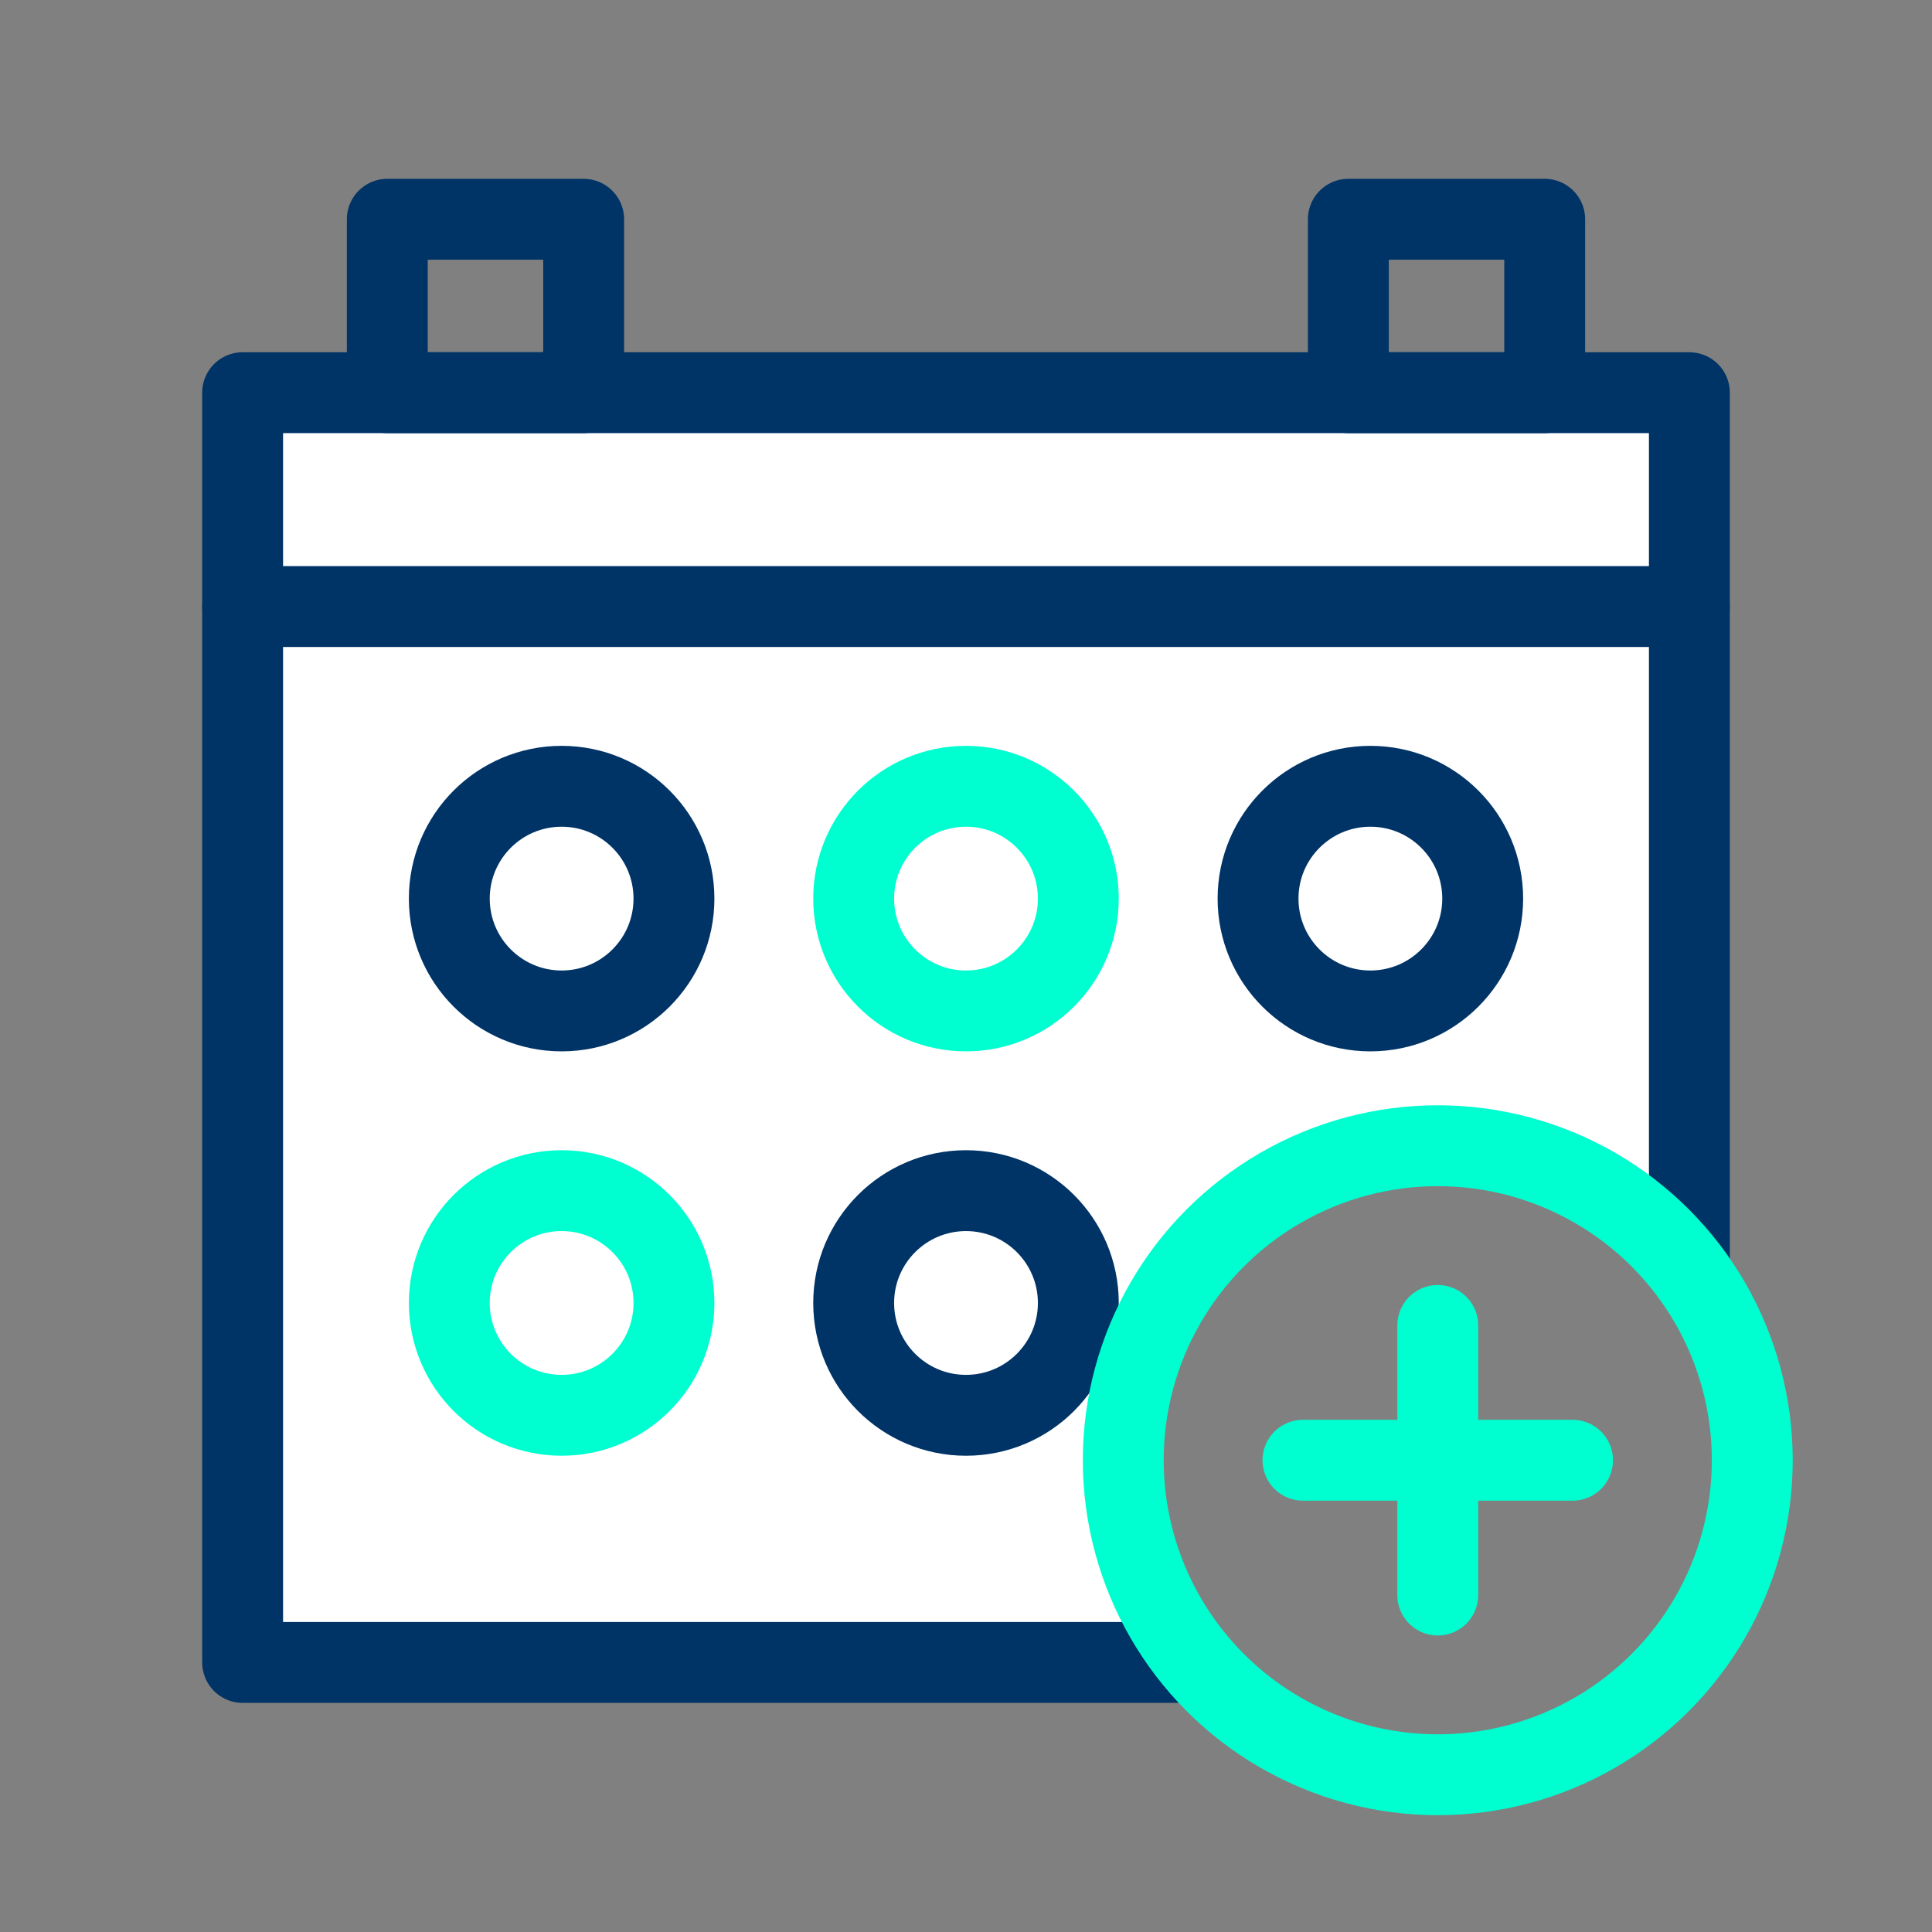
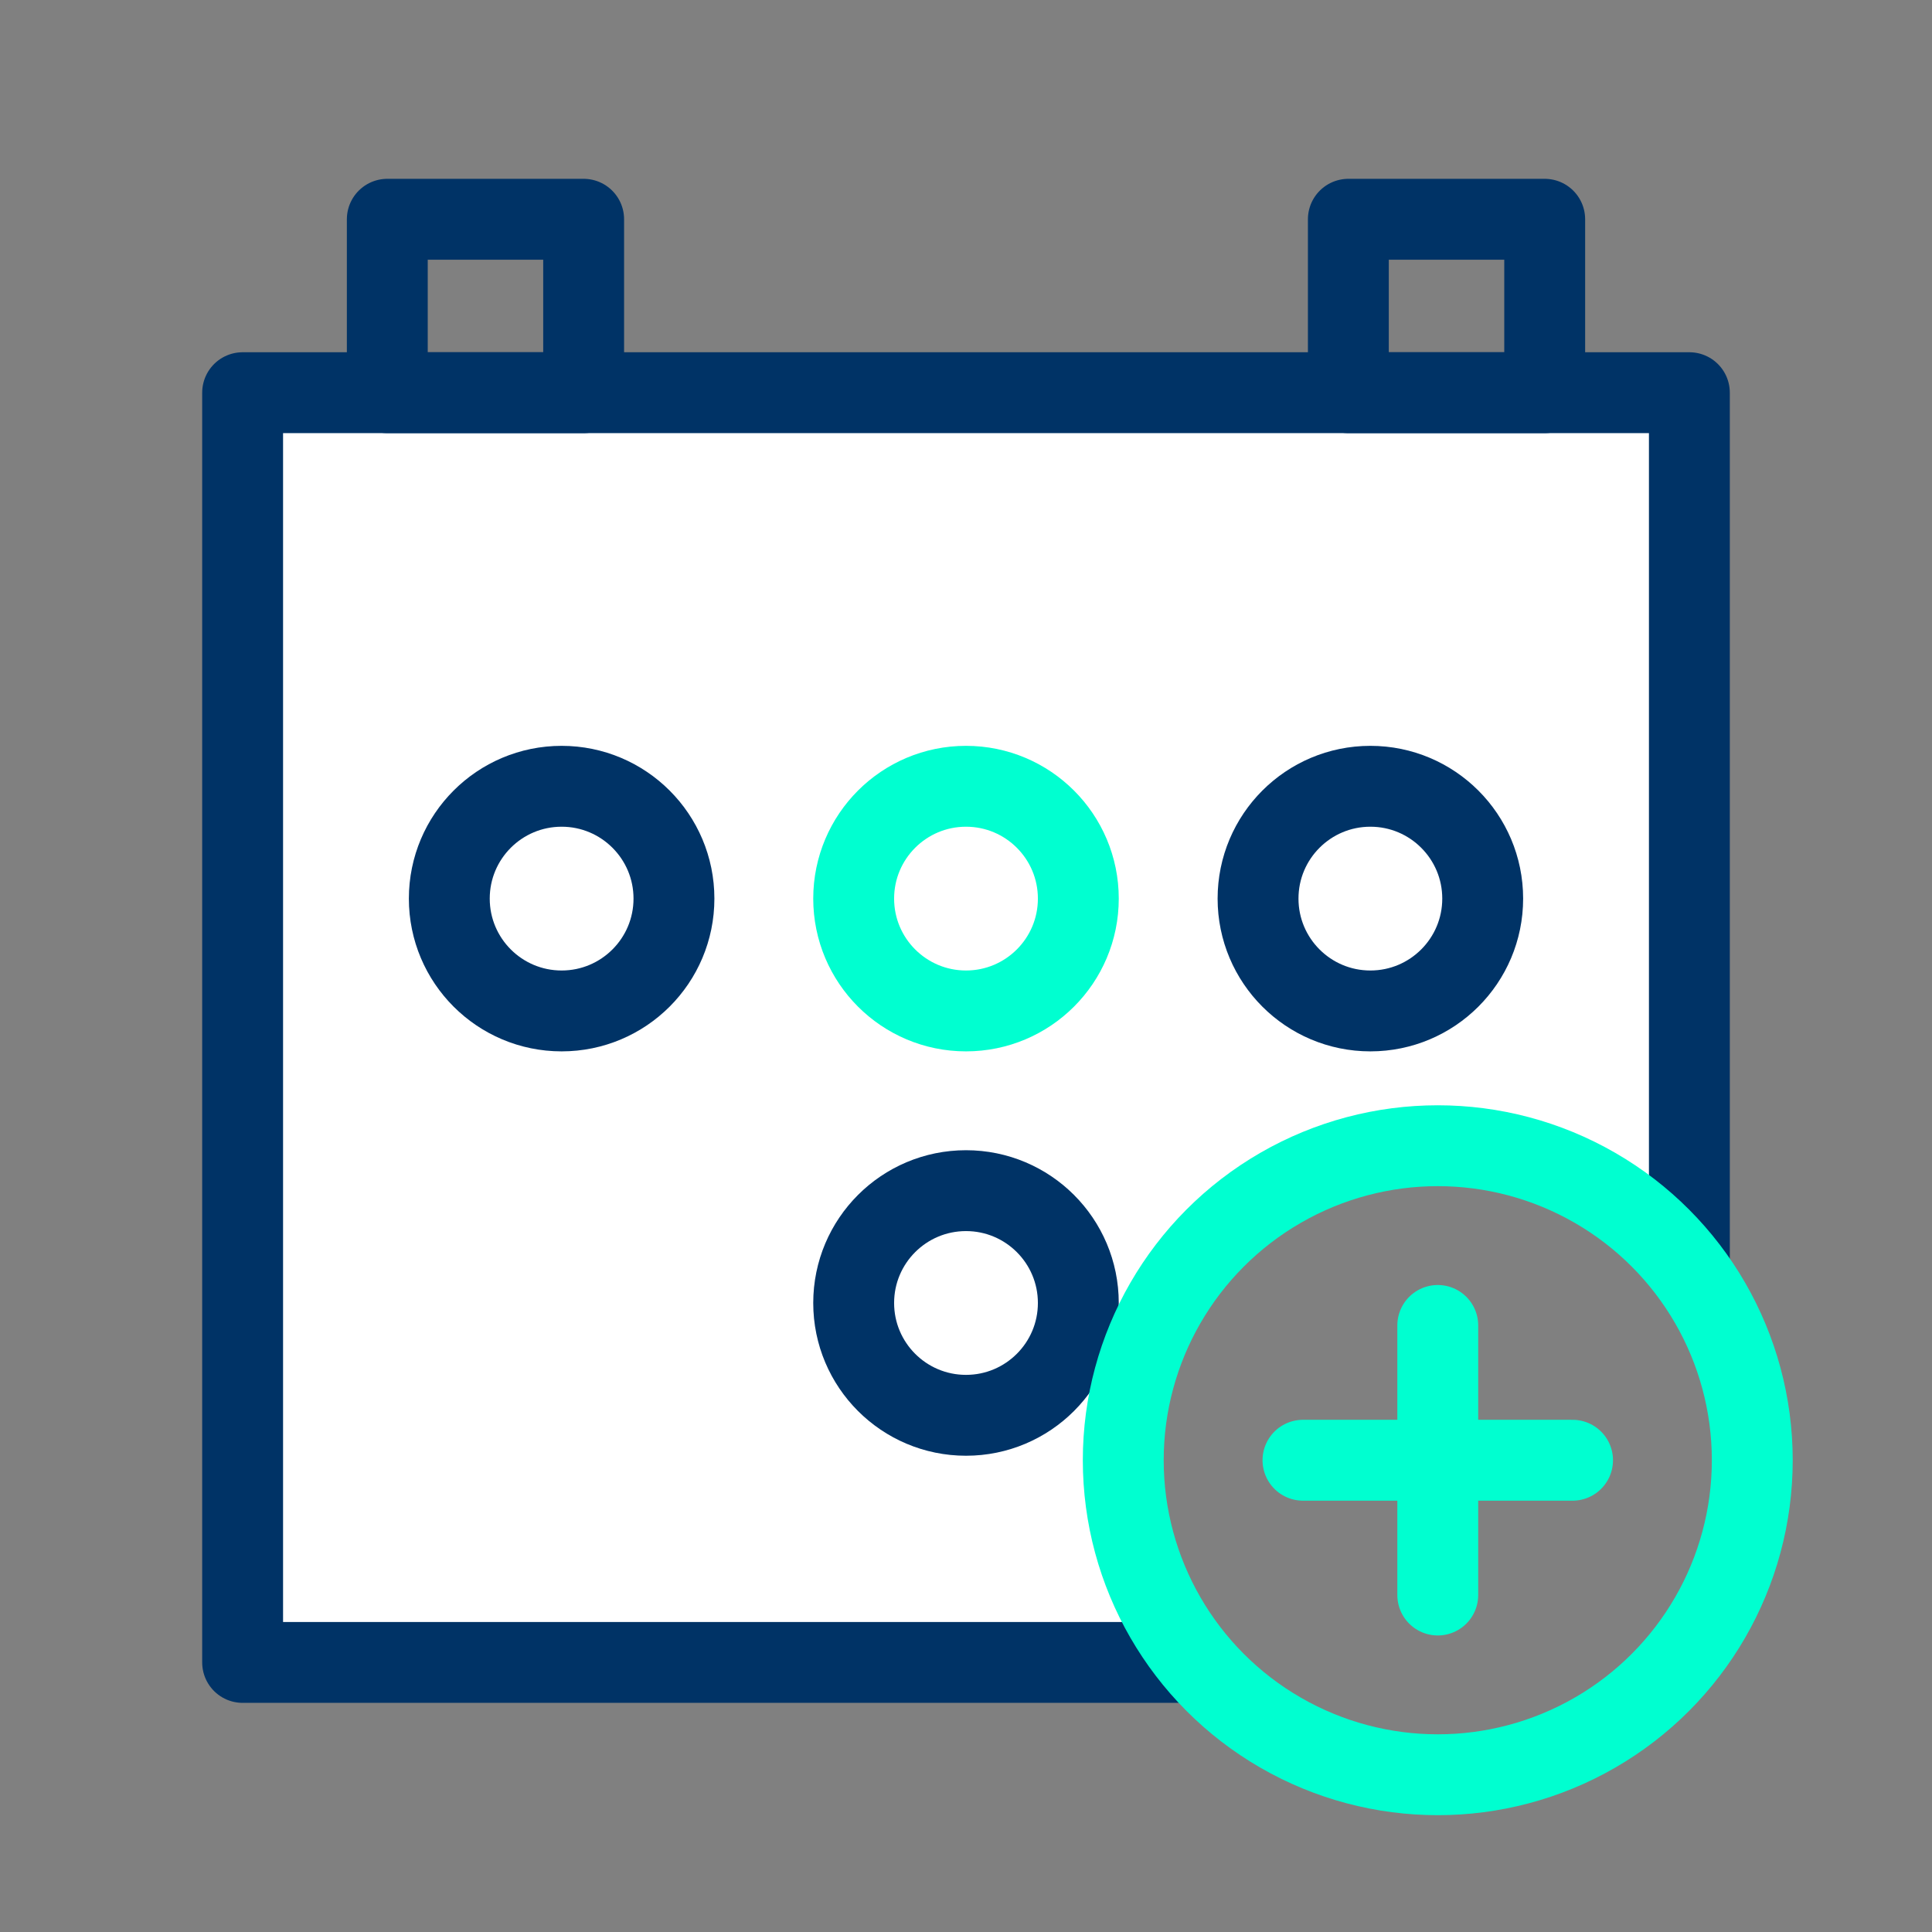
<svg xmlns="http://www.w3.org/2000/svg" width="430" height="430" fill="none" viewBox="0 0 430 430">
  <rect x="0" y="0" width="430" height="430" fill="#808080" stroke="none" />
  <mask id="GRe7oJmLIra" width="354" height="317" x="40" y="70" maskUnits="userSpaceOnUse" style="mask-type:alpha">
    <path fill="#fff" d="M393.526 70.752H40.083v315.43h245.879C264.51 374.221 250 351.305 250 325c0-38.66 31.34-70 70-70s70 31.34 70 70c0 10.136-2.155 19.77-6.031 28.467h9.557z" />
  </mask>
  <g mask="url(#GRe7oJmLIra)">
    <path fill="#fff" stroke="#036" stroke-linecap="round" stroke-linejoin="round" stroke-miterlimit="12.88" stroke-width="18" d="M376 370H54V87.4h322z" />
  </g>
  <path stroke="#036" stroke-linecap="round" stroke-linejoin="round" stroke-miterlimit="12.88" stroke-width="18" d="M129.9 87.4H86.2V48.8h43.7zm213.9 0h-43.7V48.8h43.7z" />
  <circle cx="215" cy="290" r="25" stroke="#036" stroke-width="18" />
-   <path stroke="#036" stroke-linecap="round" stroke-linejoin="round" stroke-miterlimit="12.88" stroke-width="18" d="M376 135H54" />
  <circle cx="320" cy="325" r="70" stroke="#00ffd0" stroke-width="18" />
  <path stroke="#00ffd0" stroke-linecap="round" stroke-linejoin="round" stroke-width="18" d="M320 295v60m30-30h-60" />
-   <circle cx="125" cy="290" r="25" stroke="#00ffd0" stroke-width="18" />
  <circle cx="125" cy="200" r="25" stroke="#036" stroke-width="18" />
  <circle cx="215" cy="200" r="25" stroke="#00ffd0" stroke-width="18" />
  <circle cx="305" cy="200" r="25" stroke="#036" stroke-width="18" />
</svg>